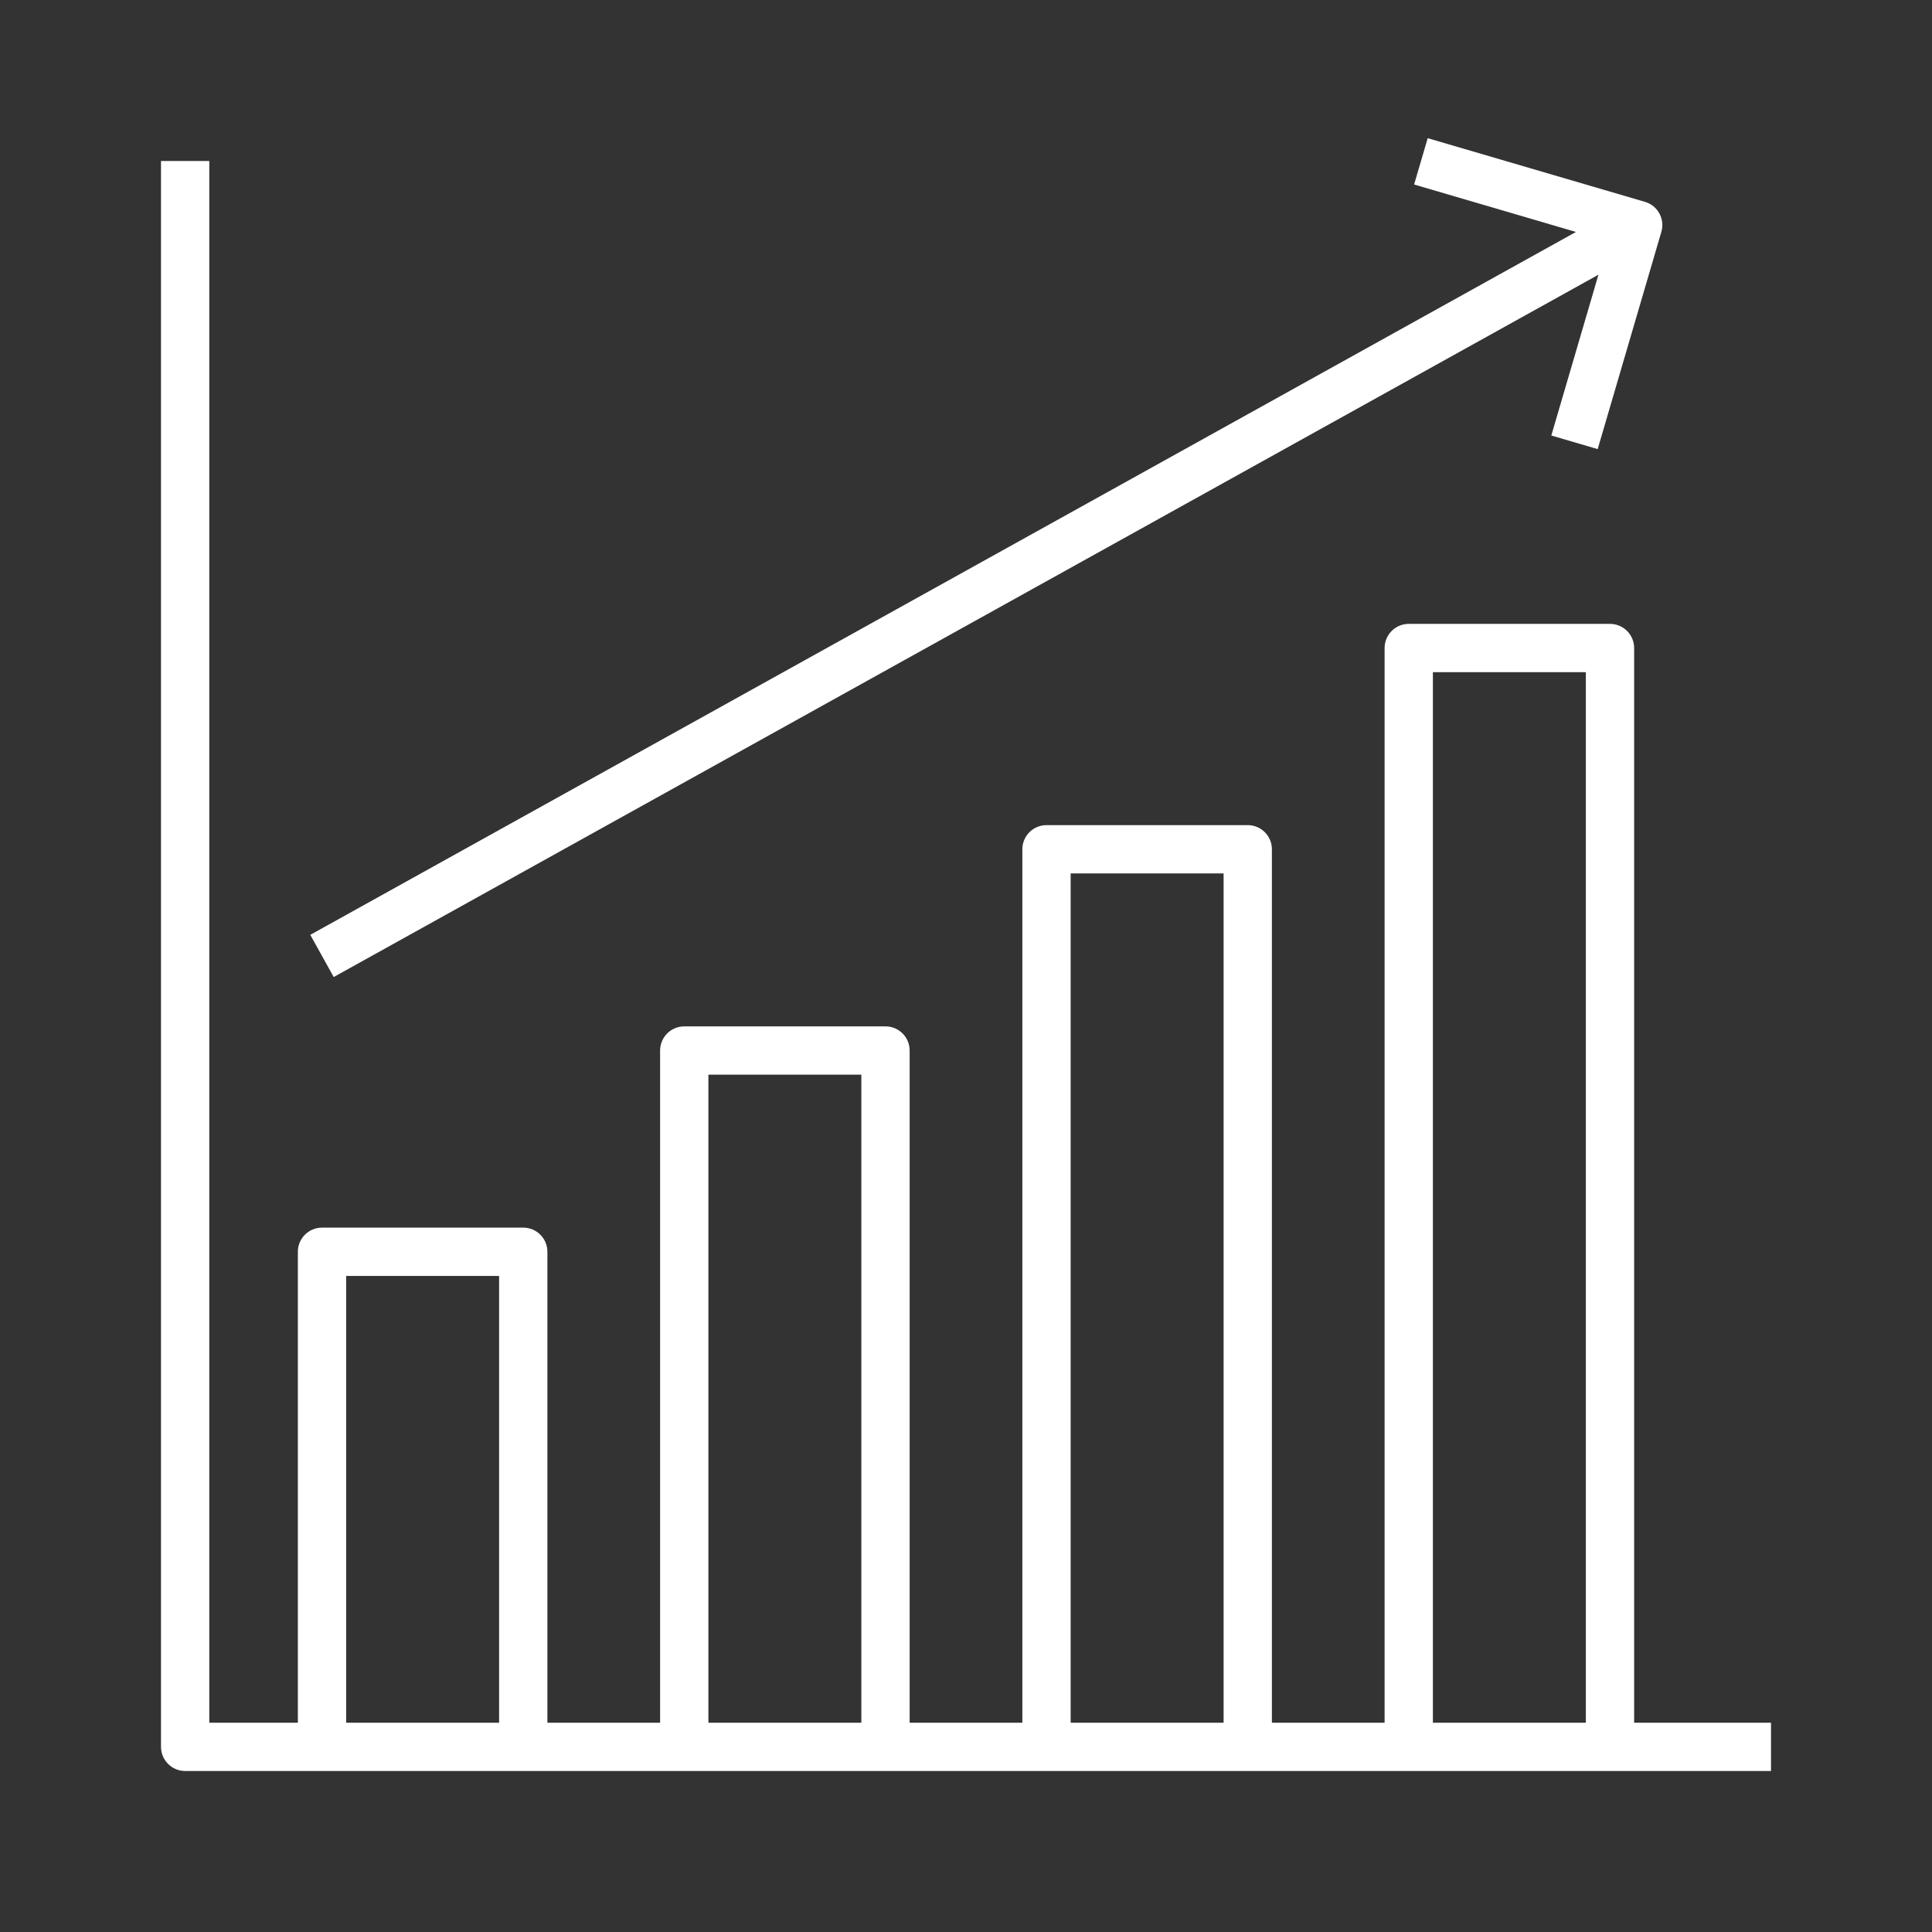
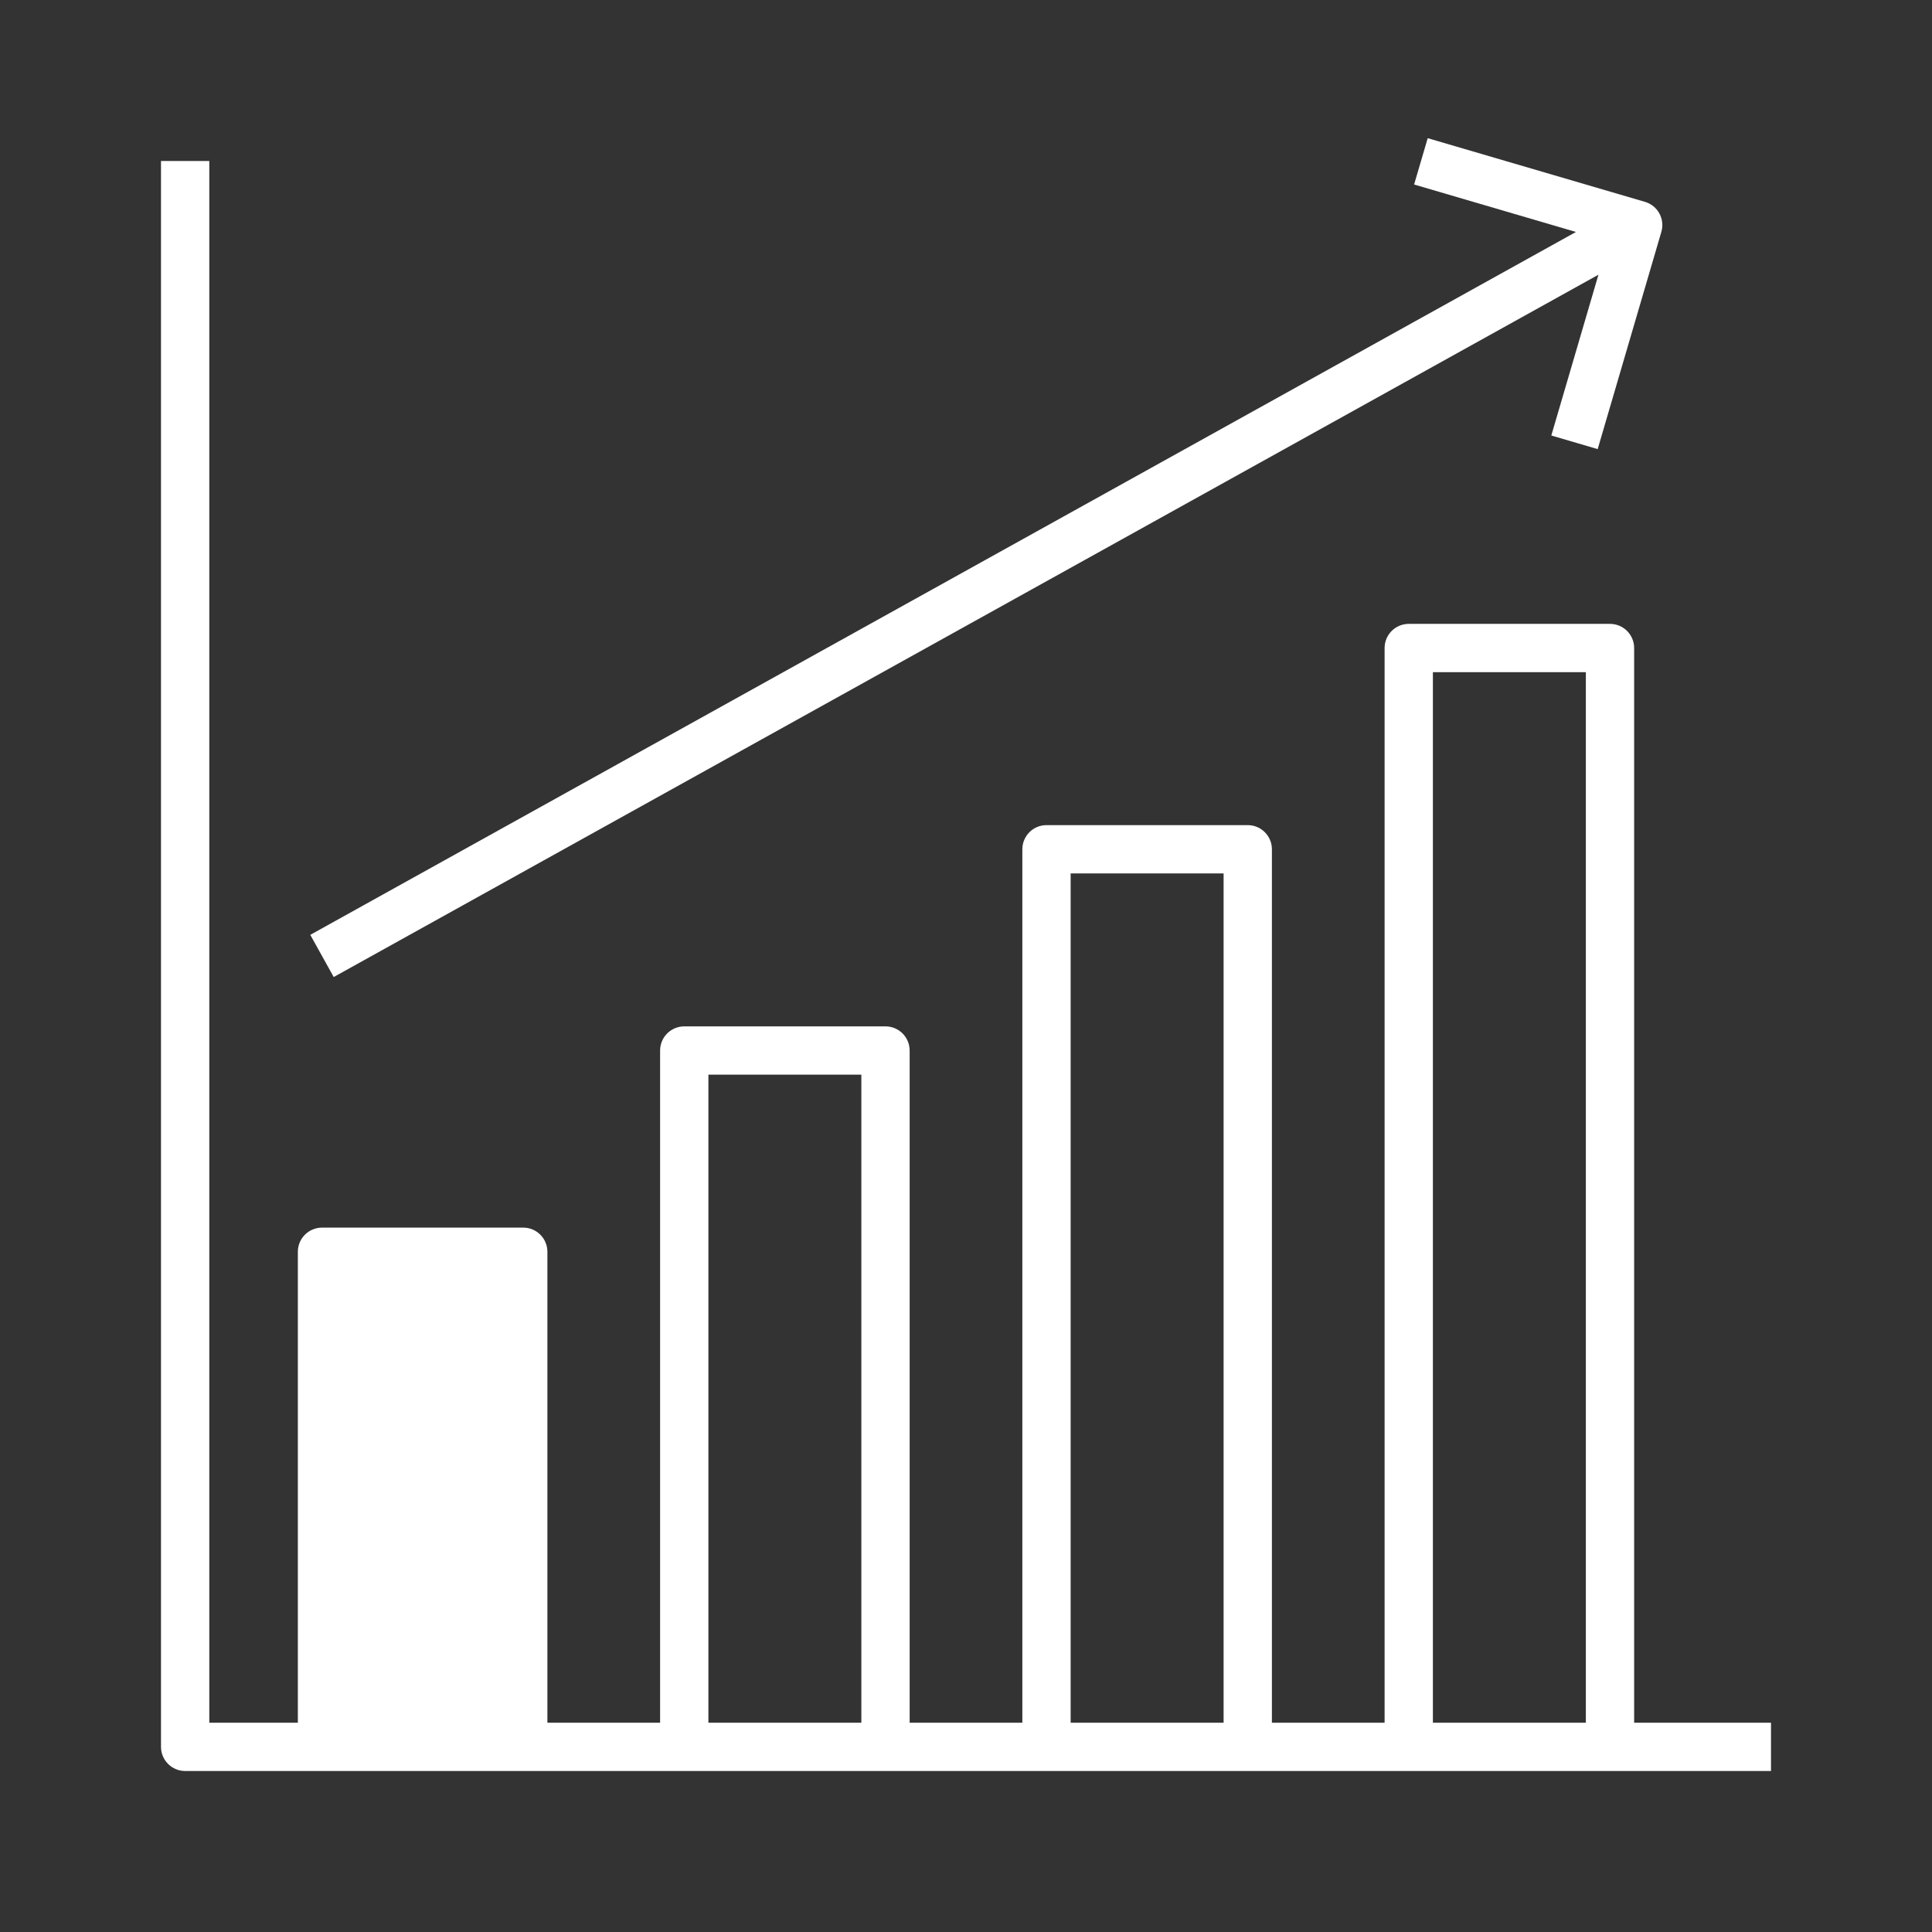
<svg xmlns="http://www.w3.org/2000/svg" width="48" height="48" viewBox="0 0 48 48" fill="none">
  <rect x="0" y="0" width="48" height="48" fill="#333333" stroke="none" />
-   <path d="M40.6 42.8V16.1C40.6 15.769 40.331 15.5 40 15.5H35C34.669 15.5 34.4 15.769 34.4 16.1V42.8H31.6V21.1C31.6 20.769 31.331 20.5 31 20.5H26C25.669 20.5 25.4 20.769 25.4 21.1V42.8H22.6V26.1C22.6 25.769 22.331 25.5 22 25.5H17C16.669 25.5 16.4 25.769 16.4 26.1V42.8H13.6V31.1C13.6 30.769 13.331 30.5 13 30.5H8C7.669 30.5 7.4 30.769 7.4 31.1V42.8H5.2V4H4V43.4C4 43.731 4.269 44 4.6 44H44V42.8H40.6ZM35.6 16.7H39.4V42.8H35.6V16.7ZM26.6 21.7H30.4V42.8H26.6V21.7ZM17.6 26.7H21.4V42.8H17.6V26.7ZM8.6 31.7H12.4V42.8H8.6V31.7ZM7.709 23.226L39.154 5.763L35.133 4.584L35.471 3.433L40.869 5.015C41.187 5.108 41.369 5.441 41.276 5.76L39.694 11.158L38.542 10.82L39.713 6.825L8.291 24.274L7.709 23.226Z" fill="white" />
+   <path d="M40.6 42.8V16.1C40.6 15.769 40.331 15.5 40 15.5H35C34.669 15.5 34.4 15.769 34.4 16.1V42.8H31.6V21.1C31.6 20.769 31.331 20.5 31 20.5H26C25.669 20.5 25.4 20.769 25.4 21.1V42.8H22.6V26.1C22.6 25.769 22.331 25.5 22 25.5H17C16.669 25.5 16.4 25.769 16.4 26.1V42.8H13.6V31.1C13.6 30.769 13.331 30.5 13 30.5H8C7.669 30.5 7.4 30.769 7.4 31.1V42.8H5.2V4H4V43.4C4 43.731 4.269 44 4.6 44H44V42.8H40.6ZM35.6 16.7H39.4V42.8H35.6V16.7ZM26.6 21.7H30.4V42.8H26.6V21.7ZM17.6 26.7H21.4V42.8H17.6V26.7ZM8.6 31.7H12.4V42.8V31.7ZM7.709 23.226L39.154 5.763L35.133 4.584L35.471 3.433L40.869 5.015C41.187 5.108 41.369 5.441 41.276 5.76L39.694 11.158L38.542 10.82L39.713 6.825L8.291 24.274L7.709 23.226Z" fill="white" />
</svg>